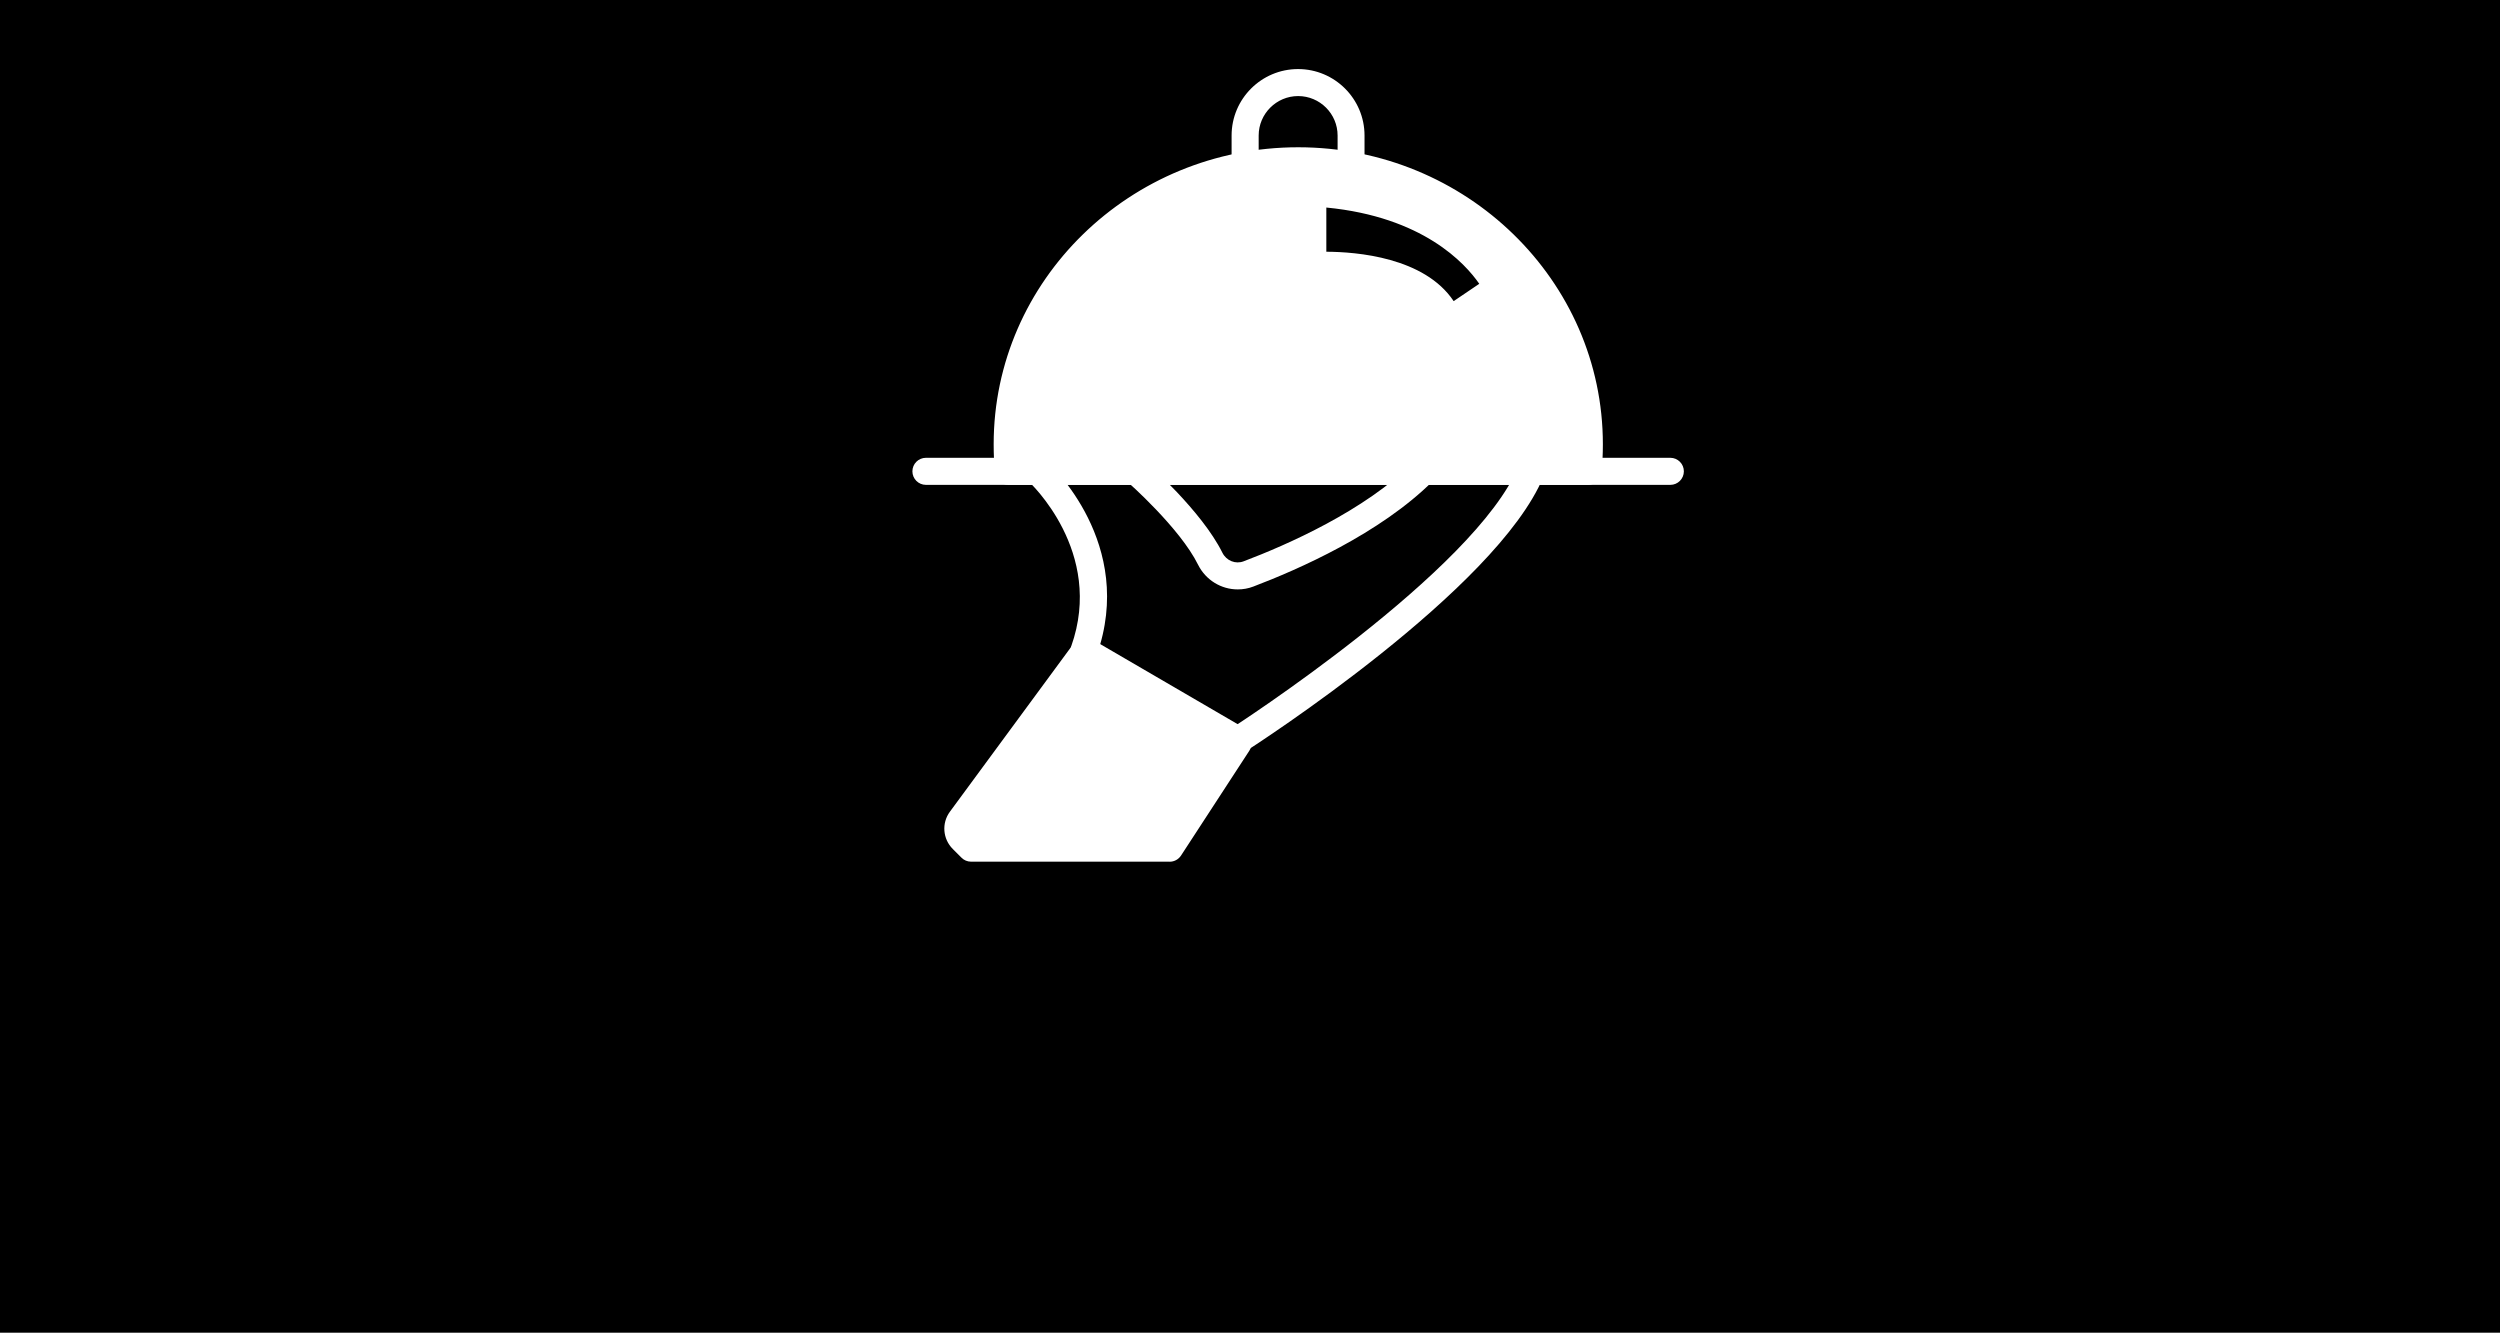
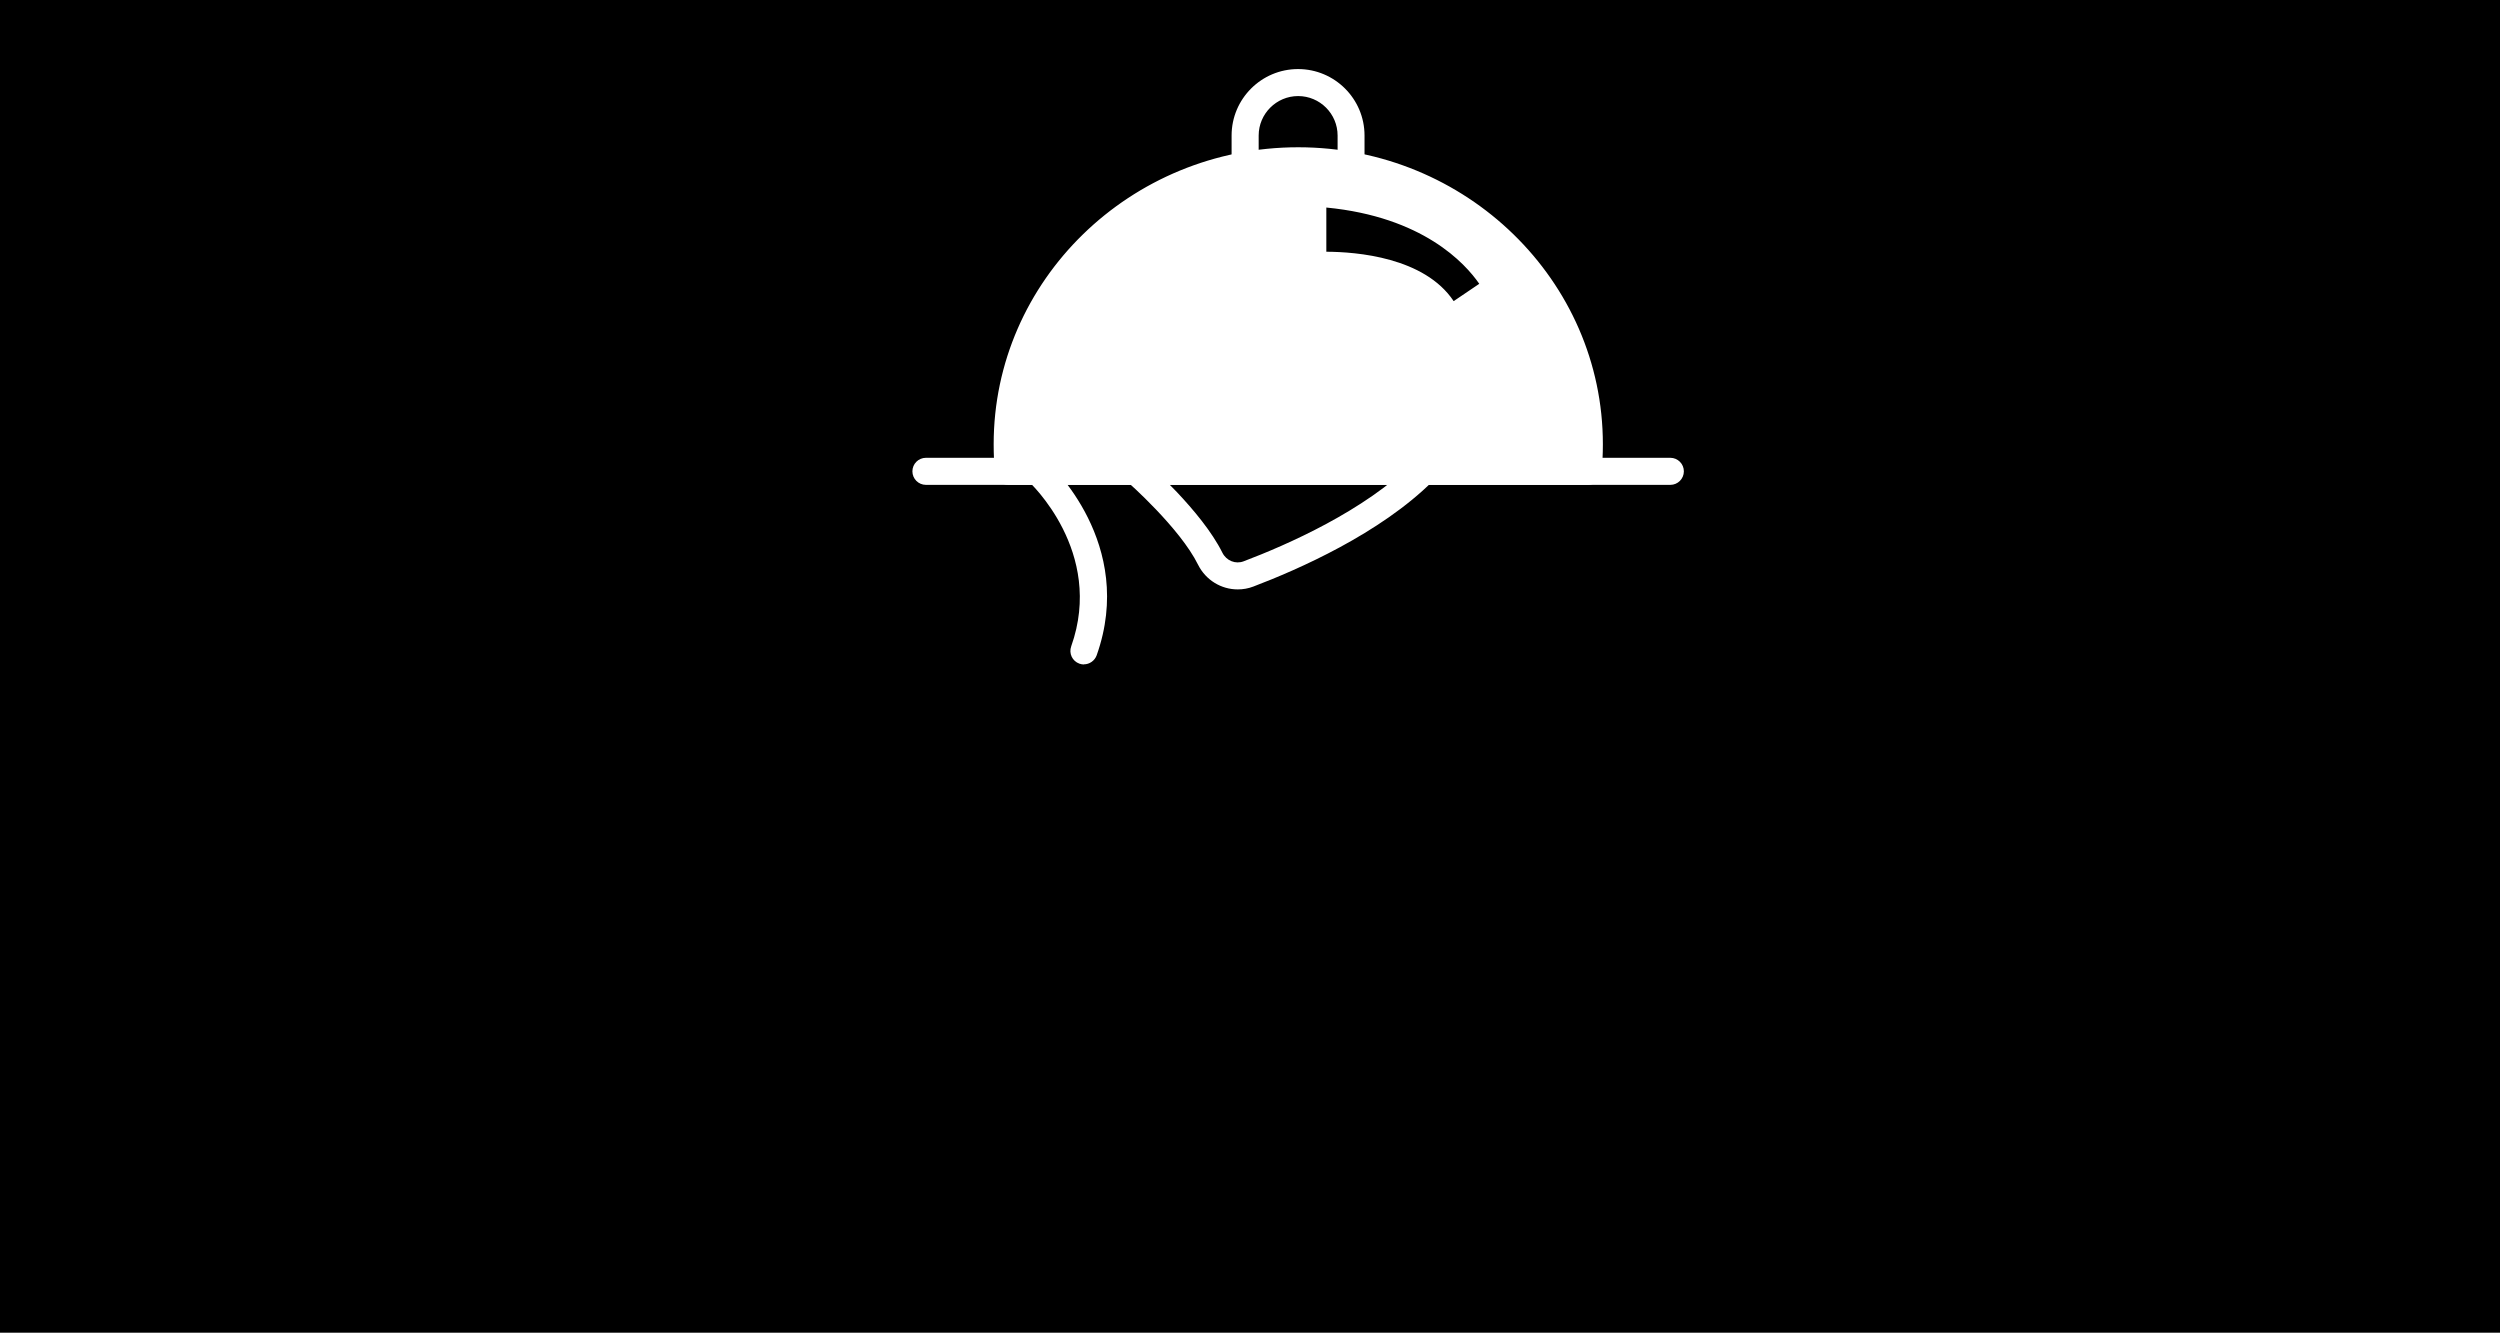
<svg xmlns="http://www.w3.org/2000/svg" id="Layer_1" data-name="Layer 1" viewBox="0 0 375 200">
  <rect x="0" y="0" width="375" height="200" fill="#808080" stroke="none" />
  <defs>
    <style>
      .cls-1 {
        fill: #000;
      }

      .cls-1, .cls-2 {
        stroke-width: 0px;
      }

      .cls-2 {
        fill: #fff;
      }
    </style>
  </defs>
  <rect class="cls-1" x="-.25" y="-.14" width="375.5" height="200" />
  <path class="cls-2" d="M250.56,72.73h-111.67c-1.12,0-2.03-.91-2.03-2.03s.91-2.03,2.03-2.03h111.66c1.12,0,2.03.91,2.03,2.03s-.91,2.03-2.03,2.03h.01Z" />
  <path class="cls-2" d="M194.71,24.13c-24.1,0-43.65,19.04-43.65,42.52,0,1.38.05,2.72.2,4.05h86.94c.14-1.34.2-2.68.2-4.05,0-23.47-19.55-42.52-43.68-42.52h-.01ZM217.32,48.12c-3.77-9.5-20.39-8.28-20.39-8.28v-10.89c21.66,1.21,27.68,14.24,27.68,14.24l-7.29,4.92h0Z" />
  <path class="cls-2" d="M238.19,72.73h-86.93c-1.04,0-1.91-.78-2.01-1.83-.14-1.37-.2-2.75-.2-4.27,0-24.56,20.5-44.54,45.68-44.54s45.7,19.98,45.7,44.54c0,1.51-.07,2.9-.2,4.27-.11,1.03-.97,1.83-2.01,1.83h-.03ZM153.14,68.67h83.17c.03-.65.05-1.32.05-2.03,0-22.32-18.68-40.49-41.65-40.49s-41.62,18.16-41.62,40.49c0,.7.02,1.38.05,2.03h0ZM217.32,50.15c-.2,0-.41-.03-.6-.09-.58-.17-1.06-.62-1.28-1.19-3.18-8-18.2-7.02-18.36-7.01-.55.05-1.12-.15-1.53-.54-.41-.38-.65-.92-.65-1.49v-10.89c0-.55.23-1.09.63-1.47.41-.38.94-.57,1.5-.55,22.61,1.27,29.14,14.85,29.41,15.42.42.91.12,1.97-.7,2.53l-7.29,4.92c-.34.23-.73.35-1.13.35v.02ZM198.96,37.76c4.5.02,14.7.82,19.09,7.41l3.84-2.6c-2.13-3.08-8.46-10.04-22.94-11.44v6.62h.01Z" />
  <path class="cls-2" d="M202.67,26.86c-1.12,0-2.03-.91-2.03-2.03v-4.5c0-3.27-2.66-5.92-5.92-5.92s-5.92,2.66-5.92,5.92v4.5c0,1.12-.91,2.03-2.03,2.03s-2.03-.91-2.03-2.03v-4.5c0-5.5,4.47-9.97,9.97-9.97s9.97,4.47,9.97,9.97v4.5c0,1.12-.91,2.03-2.03,2.03Z" />
-   <path class="cls-2" d="M185.69,113.04c-.66,0-1.32-.32-1.7-.93-.61-.94-.32-2.2.61-2.8.36-.23,36.67-23.63,43.18-39.38.43-1.03,1.61-1.53,2.65-1.09s1.53,1.61,1.09,2.65c-7,16.93-43.19,40.26-44.73,41.25-.34.22-.72.32-1.09.32v-.02Z" />
  <path class="cls-2" d="M162.59,99.67c-.23,0-.46-.04-.68-.12-1.06-.38-1.61-1.53-1.23-2.6,5.05-14.2-6.28-24.64-6.4-24.75-.84-.75-.89-2.03-.15-2.87.74-.84,2.03-.89,2.87-.15.55.5,13.44,12.39,7.5,29.12-.3.82-1.08,1.35-1.91,1.35v.02Z" />
  <path class="cls-2" d="M185.64,88.41c-2.44,0-4.77-1.38-5.93-3.7-2.73-5.53-10.57-12.42-10.64-12.48-.84-.74-.93-2.01-.19-2.87.73-.84,2.01-.93,2.87-.19.35.3,8.51,7.48,11.61,13.74.6,1.2,1.97,1.76,3.2,1.28,6.36-2.41,18.14-7.55,25.52-14.93.8-.8,2.08-.8,2.87,0,.78.8.8,2.08,0,2.87-7.92,7.91-20.28,13.32-26.94,15.85-.77.3-1.57.43-2.34.43h-.02Z" />
-   <path class="cls-2" d="M185.69,111.01l-22.95-13.37-18.62,25.3c-.68.91-.58,2.17.23,2.97l1.3,1.3h29.79l10.25-15.73v-.49h0Z" />
-   <path class="cls-2" d="M175.44,129.25h-29.79c-.54,0-1.06-.22-1.43-.6l-1.3-1.3c-1.51-1.51-1.7-3.88-.43-5.6l18.63-25.32c.62-.84,1.76-1.07,2.65-.55l22.95,13.37c.62.36,1,1.03,1,1.76v.49c0,.39-.11.78-.32,1.11l-10.25,15.73c-.38.57-1.01.92-1.7.92h0ZM146.48,125.2h27.86l8.71-13.37-19.76-11.53-17.55,23.84c-.08.11-.07.26.03.34l.7.7v.02Z" />
</svg>